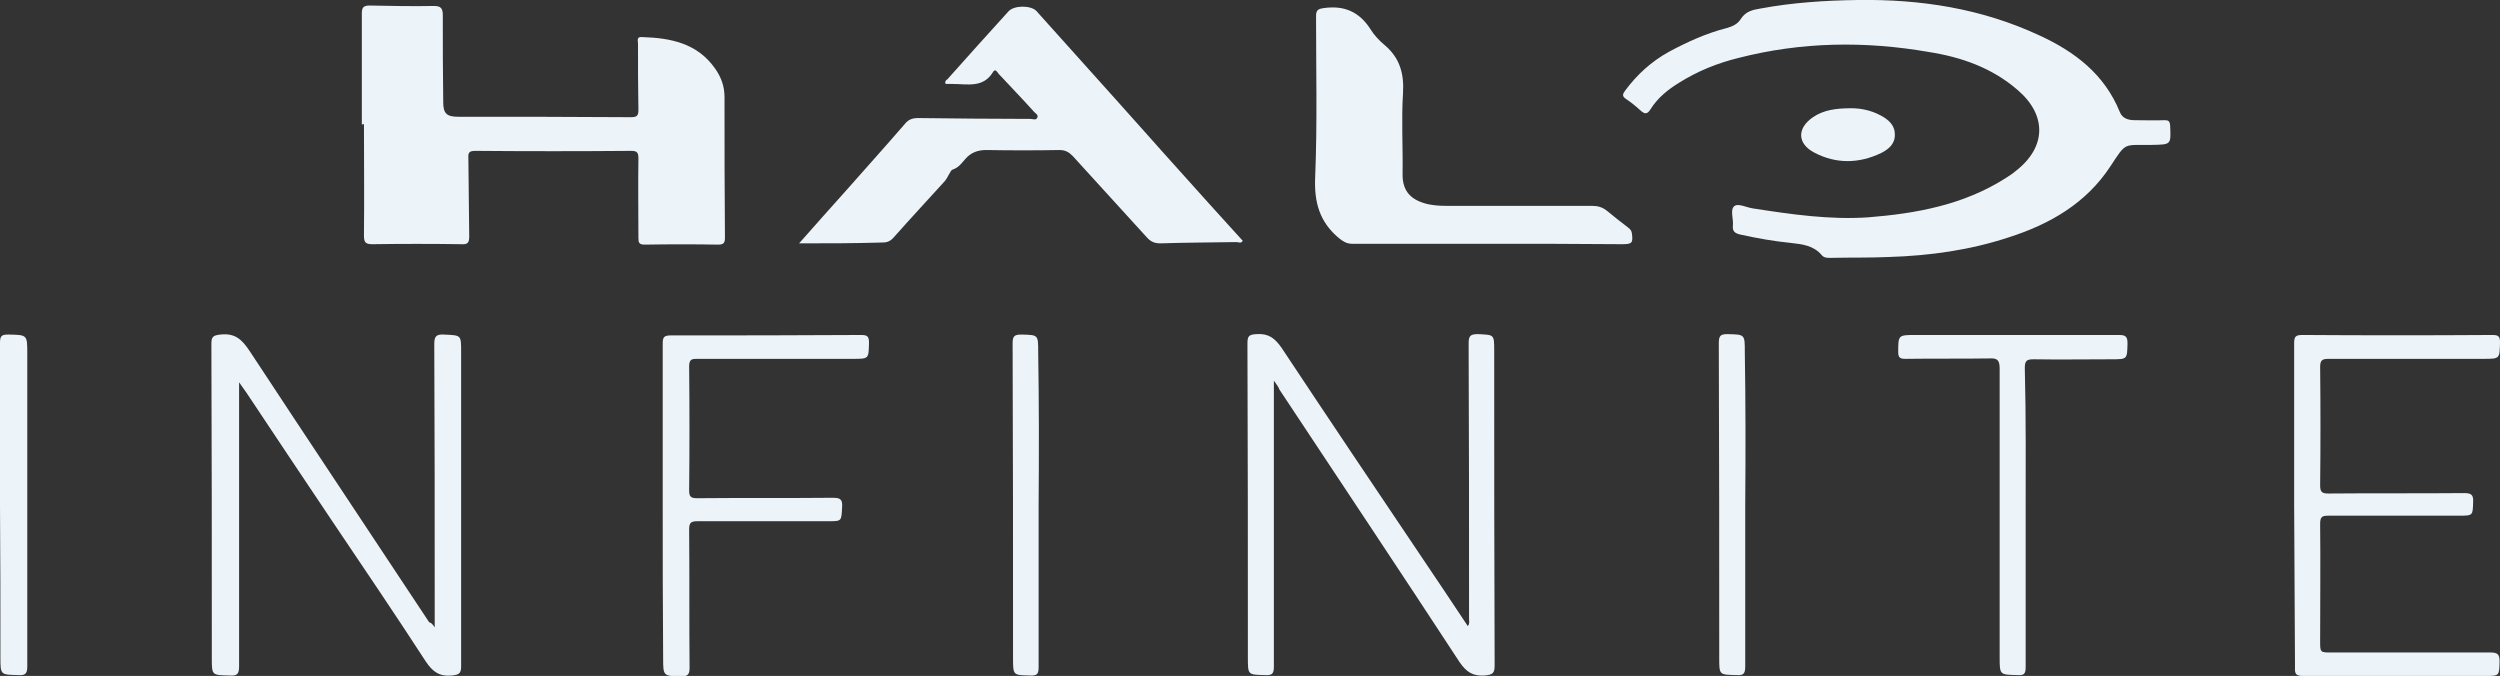
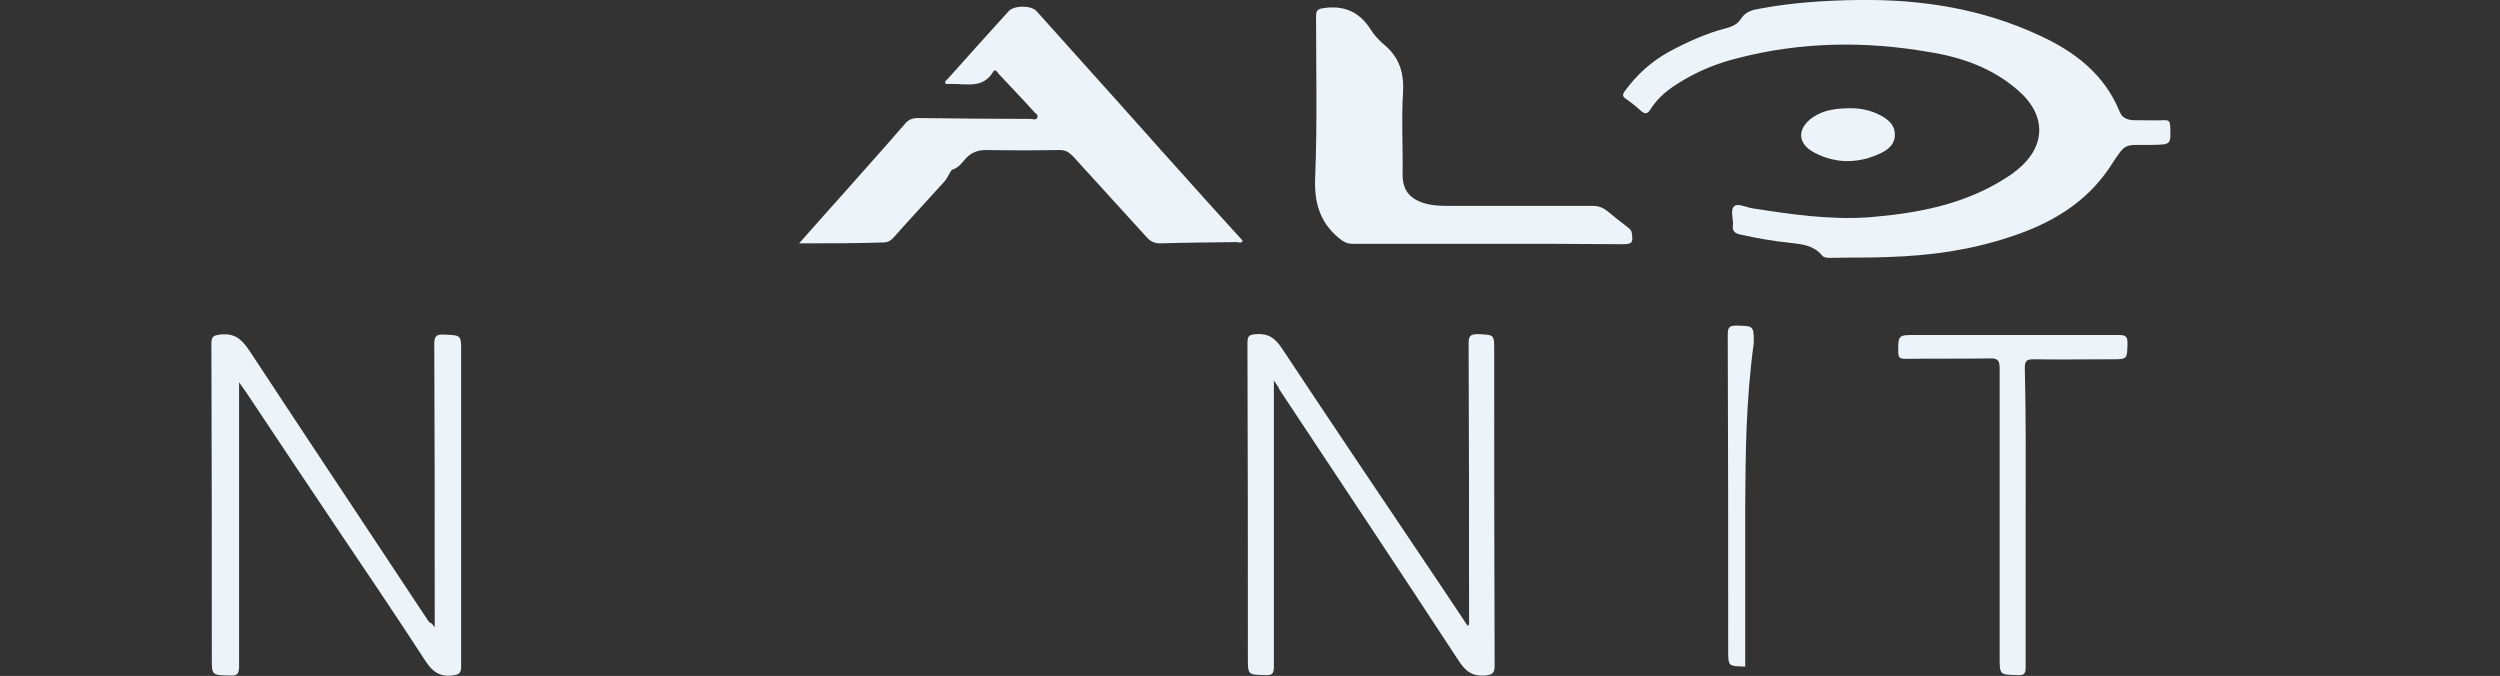
<svg xmlns="http://www.w3.org/2000/svg" version="1.1" id="Capa_1" x="0px" y="0px" viewBox="0 0 586.6 158.6" style="enable-background:new 0 0 586.6 158.6;" xml:space="preserve">
  <rect x="0" y="0" width="586.6" height="158.6" fill="#333333" stroke="none" />
  <style type="text/css"> .st0{fill:#ECF4FA;} </style>
  <g>
-     <path class="st0" d="M84.9,29.2c0-8.7,0-17.3,0-26c0-1.5,0.4-1.9,1.9-1.9c5,0.1,10,0.2,15,0.1c1.7,0,2.1,0.6,2.1,2.2 c0,6.8,0,13.6,0.1,20.4c0,2.6,0.8,3.4,3.5,3.4c13.5,0,27,0,40.5,0.1c1.4,0,1.8-0.3,1.8-1.7c-0.1-5.2-0.1-10.4-0.1-15.6 c0-0.6-0.4-1.6,0.9-1.5c6.7,0.2,13,1.4,17.2,7.4c1.4,2,2.2,4.1,2.2,6.7c0,11,0,22,0.1,32.9c0,1.2-0.2,1.7-1.6,1.7 c-5.7-0.1-11.4-0.1-17.2,0c-1.4,0-1.5-0.5-1.5-1.6c0-6.2-0.1-12.4,0-18.6c0-1.4-0.3-1.8-1.7-1.8c-12.2,0.1-24.4,0.1-36.5,0 c-1.4,0-1.8,0.3-1.7,1.7c0.1,6.1,0.1,12.2,0.2,18.4c0,1.5-0.4,1.9-1.9,1.8c-6.9-0.1-13.8-0.1-20.8,0c-1.6,0-2-0.4-2-2 c0.1-8.7,0-17.4,0-26.2C85.1,29.2,85,29.2,84.9,29.2z" />
    <path class="st0" d="M436,0c14.7-0.2,29,2,42.5,8.3c8.3,3.8,15.3,9.1,18.9,18c0.6,1.5,2,1.9,3.5,1.9c2.3,0,4.7,0.1,7,0 c0.9,0,1.2,0.2,1.3,1.2c0.2,4.6,0.3,4.5-4.3,4.6c-6.7,0.1-5.9-0.8-9.7,5c-5.7,8.7-14.2,13.6-23.9,16.7c-9.1,3-18.5,4.3-28.1,4.6 c-4.5,0.2-8.9,0.1-13.4,0.2c-0.9,0-1.8,0.1-2.4-0.7c-1.9-2.2-4.5-2.5-7.2-2.8c-4-0.4-8-1.1-12-2c-1.2-0.3-1.7-0.8-1.6-2 c0.2-1.6-0.7-3.7,0.3-4.6c0.9-0.8,2.9,0.3,4.4,0.5c9,1.4,18,2.7,27,2.1c11.3-0.9,22.4-2.9,32.3-9.2c0.8-0.5,1.7-1.1,2.4-1.7 c7.2-5.6,7.3-13.1,0.4-19c-6-5.2-13.2-7.7-20.8-8.9c-15-2.6-29.9-2.4-44.7,1.4c-4.9,1.2-9.6,3.1-13.9,5.8c-2.6,1.6-5,3.5-6.7,6.2 c-0.8,1.3-1.4,1.2-2.4,0.3c-1.1-1-2.2-1.9-3.4-2.7c-0.9-0.6-0.8-1.1-0.2-1.9c2.8-3.8,6.2-6.9,10.4-9.2c4.3-2.3,8.7-4.3,13.4-5.5 c1.4-0.4,2.6-0.9,3.4-2.2c1.1-1.7,2.7-2.1,4.6-2.4C420.6,0.6,428.3,0.1,436,0z" />
    <path class="st0" d="M187.5,57.1c4-4.5,7.6-8.6,11.3-12.7c4.5-5.1,9-10.1,13.5-15.3c0.8-1,1.7-1.4,3.1-1.4 c8.8,0.1,17.6,0.2,26.4,0.2c0.5,0,1.3,0.4,1.6-0.3c0.3-0.7-0.5-1-0.8-1.4c-2.7-3-5.5-5.9-8.3-8.9c-0.3-0.4-0.8-1.3-1.3-0.4 c-2.3,3.8-6,2.8-9.4,2.8c-0.6,0-1.2,0-1.7,0c-0.3-0.6,0.1-0.9,0.4-1.1c4.7-5.3,9.5-10.6,14.3-15.9c1.3-1.5,5.3-1.5,6.6-0.1 c6.1,6.8,12.3,13.7,18.4,20.5c4.8,5.3,9.5,10.7,14.3,16c5.2,5.8,10.4,11.6,15.7,17.4c-0.4,0.7-1,0.3-1.5,0.3 c-5.9,0.1-11.8,0.1-17.8,0.3c-1.4,0-2.3-0.4-3.2-1.4c-5.8-6.4-11.6-12.7-17.4-19.1c-0.9-0.9-1.7-1.4-3.1-1.4 c-5.7,0.1-11.4,0.1-17.2,0c-2,0-3.6,0.6-4.9,2.1c-0.8,0.9-1.5,2-3,2.5c-0.5,0.1-1.1,2-2,2.9c-3.9,4.3-7.9,8.6-11.8,13 c-0.8,0.9-1.5,1.2-2.7,1.2C200.5,57.1,194.2,57.1,187.5,57.1z" />
    <path class="st0" d="M102,147.2c0-2.1,0-3.6,0-5.1c0-20.4,0-40.9-0.1-61.3c0-1.7,0.3-2.4,2.2-2.3c4.1,0.2,4.1,0,4.1,4 c0,24.6,0,49.2,0,73.9c0,1.6-0.5,1.9-2.1,2.1c-3,0.3-4.6-0.9-6.2-3.3c-7.2-11.1-14.6-22-22-33c-6.7-10-13.4-20-20.1-30.1 c-0.4-0.6-0.9-1.3-1.7-2.4c0,1.2,0,1.9,0,2.6c0,21.4,0,42.7,0,64.1c0,1.8-0.5,2.2-2.2,2.1c-4.2-0.1-4.2,0-4.2-4.1 c0-24.6,0-49.1-0.1-73.7c0-1.7,0.4-2,2.1-2.2c3.5-0.4,5.1,1.2,6.9,3.9c14,21.3,28.1,42.4,42.1,63.6 C101.3,146.2,101.5,146.5,102,147.2z" />
    <path class="st0" d="M349.1,57.2c-10.6,0-21.2,0-31.8,0c-1.3,0-2.1-0.5-3.1-1.3c-4.6-3.8-5.9-8.5-5.6-14.5 c0.5-12.5,0.2-25,0.2-37.5c0-1.4,0.3-1.8,1.8-2c4.8-0.7,8.4,0.9,11,5c0.8,1.3,2,2.6,3.2,3.6c3.6,3,4.7,6.7,4.4,11.4 c-0.4,6.2,0,12.5-0.1,18.8c-0.1,4.4,2.2,6.3,5.9,7.2c1.4,0.3,2.8,0.4,4.2,0.4c11.4,0,22.9,0,34.3,0c1.4,0,2.5,0.3,3.6,1.2 c1.6,1.3,3.2,2.6,4.8,3.8c0.5,0.4,0.9,0.7,1,1.4c0.3,2.3,0.1,2.6-2.3,2.6C370.2,57.2,359.6,57.2,349.1,57.2 C349.1,57.2,349.1,57.2,349.1,57.2z" />
    <path class="st0" d="M298.9,89.3c0,1.2,0,1.8,0,2.4c0,21.6,0,43.1,0,64.7c0,1.7-0.4,2.1-2.1,2c-4-0.1-4,0-4-4.1 c0-24.6,0-49.1-0.1-73.7c0-1.7,0.3-2.1,2.1-2.2c2.8-0.2,4.3,0.9,5.9,3.2c11,16.6,22.1,33.1,33.2,49.6c3.5,5.2,7,10.4,10.5,15.7 c0.5-0.6,0.3-1.1,0.3-1.6c0-21.6,0-43.1-0.1-64.7c0-1.8,0.4-2.2,2.2-2.2c3.8,0.2,3.8,0,3.8,3.9c0,24.6,0,49.3,0.1,73.9 c0,1.9-0.6,2.1-2.3,2.3c-2.8,0.2-4.3-0.8-5.9-3.1c-14-21.4-28.2-42.7-42.3-64C300,90.8,299.6,90.3,298.9,89.3z" />
-     <path class="st0" d="M538.3,118.4c0-12.6,0-25.3,0-37.9c0-1.6,0.4-1.9,2-1.9c14.8,0.1,29.7,0.1,44.5,0c1.4,0,1.8,0.3,1.8,1.7 c-0.1,3.9,0,3.9-3.9,3.9c-12.1,0-24.2,0-36.3,0c-1.5,0-2,0.3-2,1.9c0.1,9.3,0.1,18.5,0,27.8c0,1.5,0.4,1.9,1.9,1.9 c10.6-0.1,21.3,0,31.9-0.1c1.5,0,2.2,0.3,2.1,2c-0.1,3.3,0,3.3-3.4,3.3c-10.2,0-20.4,0-30.5,0c-1.5,0-2,0.2-2,1.9 c0.1,9.2,0,18.4,0,27.6c0,2.6,0,2.6,2.7,2.6c12.4,0,24.9,0,37.3,0c1.7,0,2.1,0.5,2.1,2.1c-0.1,3.4,0,3.4-3.4,3.4 c-14.2,0-28.5,0-42.7,0c-1.6,0-2-0.4-1.9-2C538.4,143.8,538.4,131.1,538.3,118.4C538.4,118.4,538.4,118.4,538.3,118.4z" />
-     <path class="st0" d="M155.5,118.6c0-12.6,0-25.3,0-37.9c0-1.5,0.2-2,1.9-2c14.9,0,29.8,0,44.7-0.1c1.6,0,1.8,0.5,1.8,1.9 c-0.1,3.7,0,3.7-3.8,3.7c-12.2,0-24.4,0-36.5,0c-1.3,0-1.9,0.1-1.9,1.8c0.1,9.7,0.1,19.4,0,29.1c0,1.4,0.4,1.8,1.8,1.8 c10.6-0.1,21.3,0,31.9-0.1c1.7,0,2.3,0.3,2.2,2.1c-0.2,3.4,0,3.4-3.3,3.4c-10.2,0-20.5,0-30.7,0c-1.5,0-1.9,0.4-1.9,1.9 c0.1,10.8,0,21.7,0.1,32.5c0,1.5-0.4,2-1.9,2c-4.3-0.1-4.3,0-4.3-4.4C155.5,142.3,155.5,130.4,155.5,118.6 C155.5,118.6,155.5,118.6,155.5,118.6z" />
    <path class="st0" d="M475.3,121.5c0,11.7,0,23.4,0,35.1c0,1.5-0.4,1.9-1.9,1.8c-4.2-0.1-4.2,0-4.2-4.2c0-22.6,0-45.1,0-67.7 c0-2.1-0.6-2.5-2.5-2.4c-6.5,0.1-13,0-19.6,0.1c-1.3,0-1.7-0.3-1.7-1.6c0-4,0-4,4.1-4c15.9,0,31.8,0,47.7,0c1.6,0,2,0.4,2,2 c-0.1,3.7,0,3.7-3.8,3.7c-6.1,0-12.1,0.1-18.2,0c-1.6,0-2.1,0.3-2.1,2C475.4,98,475.3,109.7,475.3,121.5 C475.3,121.5,475.3,121.5,475.3,121.5z" />
-     <path class="st0" d="M0,118.3c0-12.6,0-25.3,0-37.9c0-1.7,0.5-1.9,2-1.9c4.4,0.1,4.4,0,4.4,4.5c0,24.5,0,49,0,73.4 c0,1.7-0.5,2.1-2.1,2c-4.2-0.1-4.2,0-4.2-4.2C0.1,142.3,0.1,130.3,0,118.3C0.1,118.3,0.1,118.3,0,118.3z" />
-     <path class="st0" d="M243.7,118.7c0,12.6,0,25.1,0,37.7c0,1.6-0.2,2.2-2,2.1c-4-0.1-4,0-4-4.1c0-24.6,0-49.2-0.1-73.8 c0-1.6,0.3-2.1,2-2.1c4,0.1,4,0,4,4C243.8,94.6,243.8,106.6,243.7,118.7C243.8,118.7,243.7,118.7,243.7,118.7z" />
-     <path class="st0" d="M409.5,118.5c0,12.6,0,25.3,0,37.9c0,1.8-0.5,2.1-2.1,2c-4-0.1-4,0-4-4c0-24.6,0-49.2-0.1-73.9 c0-1.7,0.4-2.1,2-2.1c4.1,0.1,4.1,0,4.1,4.1C409.6,94.6,409.6,106.6,409.5,118.5C409.6,118.5,409.5,118.5,409.5,118.5z" />
+     <path class="st0" d="M409.5,118.5c0,12.6,0,25.3,0,37.9c-4-0.1-4,0-4-4c0-24.6,0-49.2-0.1-73.9 c0-1.7,0.4-2.1,2-2.1c4.1,0.1,4.1,0,4.1,4.1C409.6,94.6,409.6,106.6,409.5,118.5C409.6,118.5,409.5,118.5,409.5,118.5z" />
    <path class="st0" d="M434.4,25.4c2,0,4.5,0.4,6.9,1.7c1.7,0.9,3.3,2.2,3.3,4.4c0.1,2.2-1.4,3.5-3.2,4.4c-5.2,2.5-10.6,2.6-15.7-0.1 c-4-2.1-4.1-5.7-0.3-8.3C427.9,25.8,430.8,25.4,434.4,25.4z" />
  </g>
</svg>